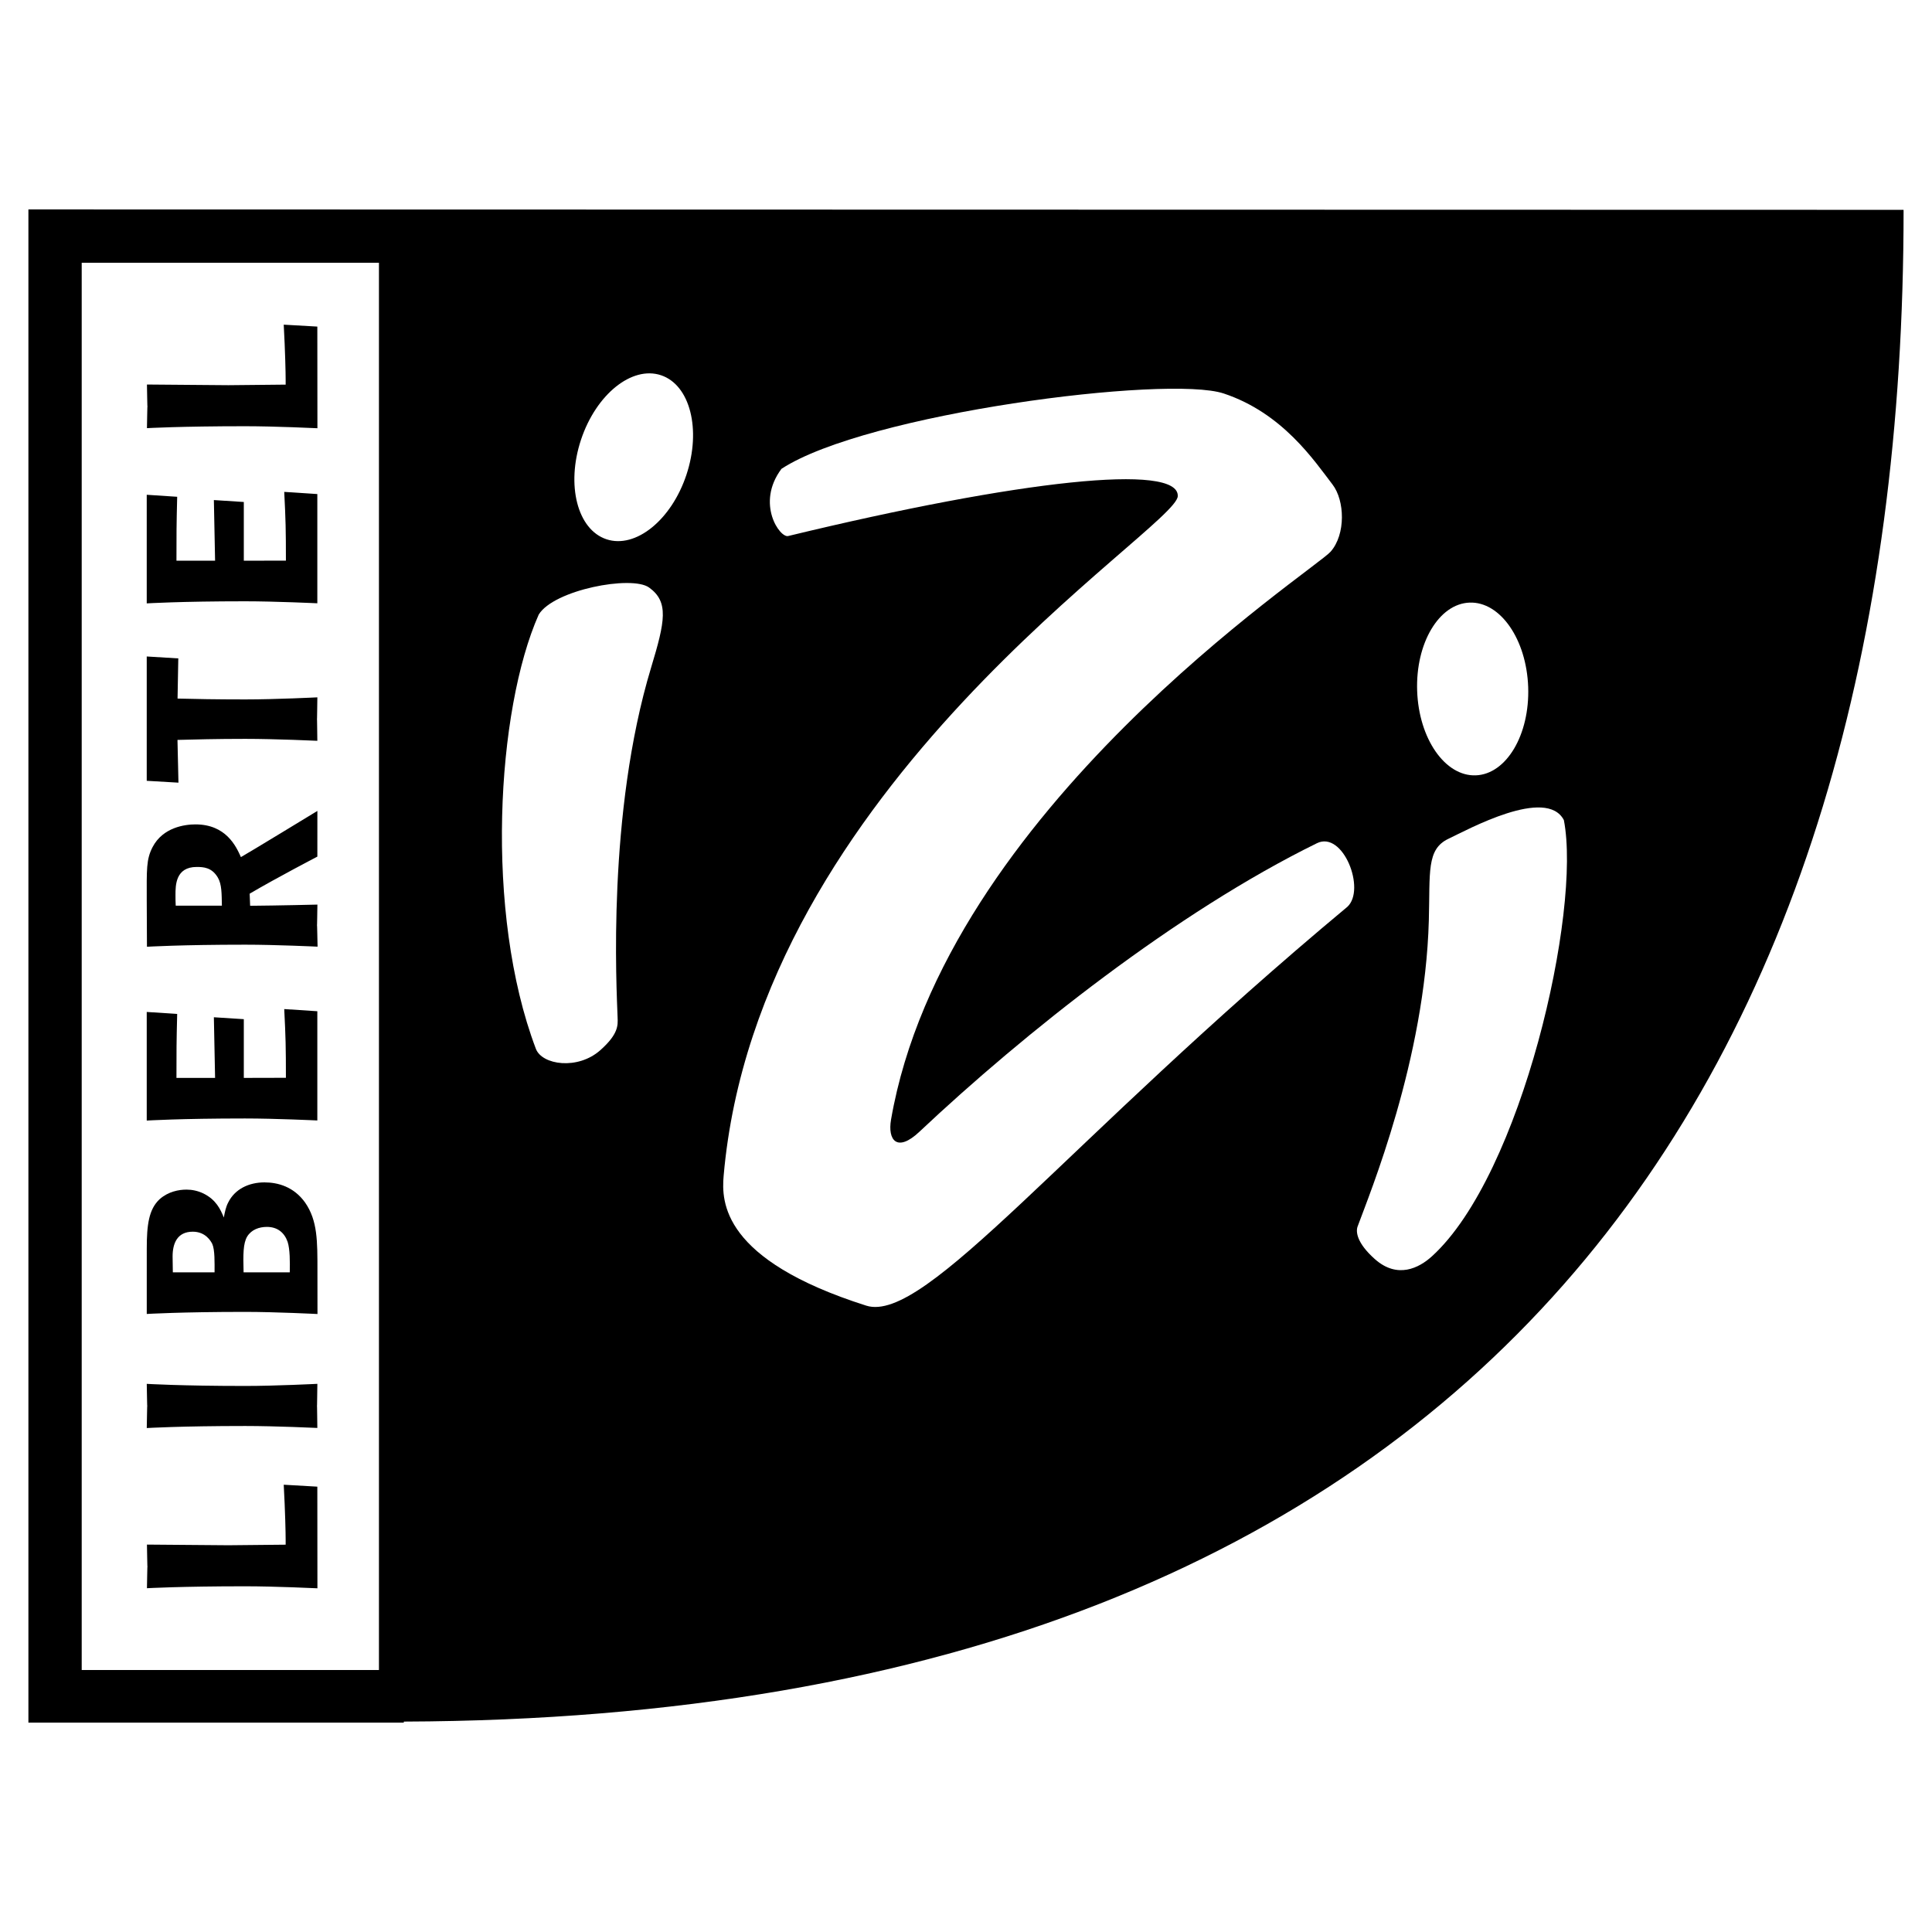
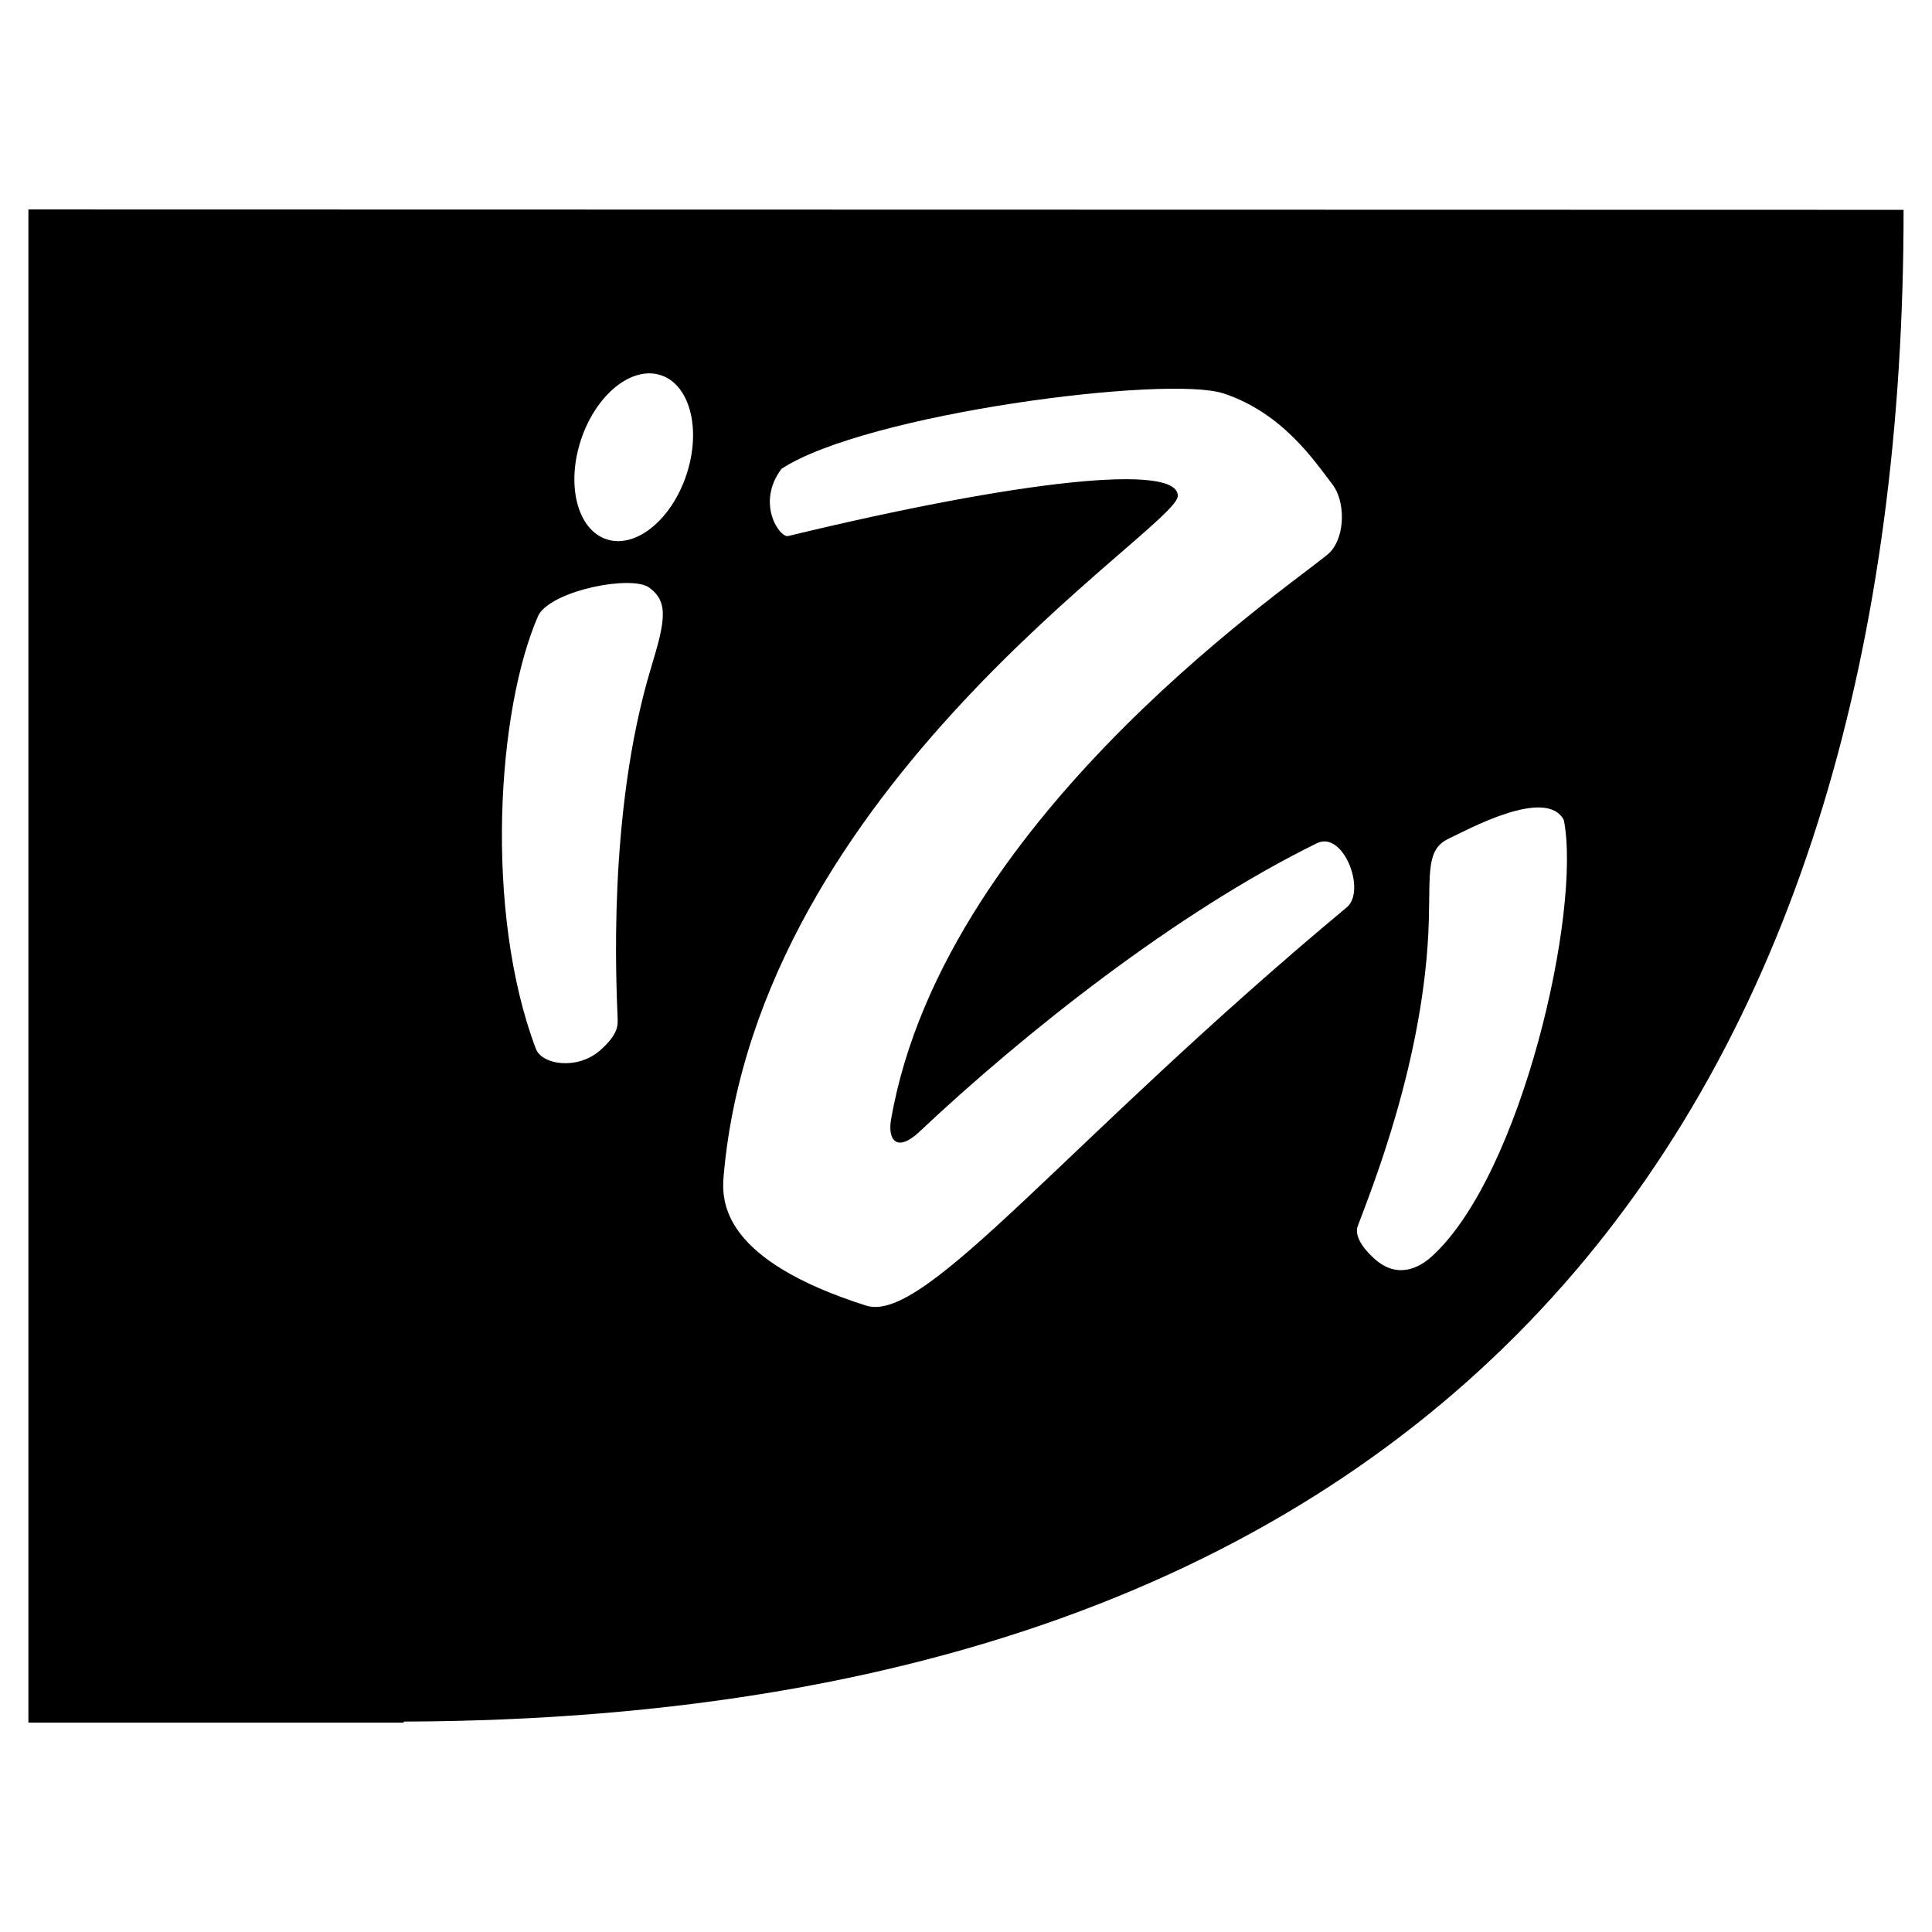
<svg xmlns="http://www.w3.org/2000/svg" version="1.0" id="Layer_1" x="0px" y="0px" width="192.756px" height="192.756px" viewBox="0 0 192.756 192.756" enable-background="new 0 0 192.756 192.756" xml:space="preserve">
  <g>
    <polygon fill-rule="evenodd" clip-rule="evenodd" fill="#FFFFFF" points="0,0 192.756,0 192.756,192.756 0,192.756 0,0  " />
    <path fill-rule="evenodd" clip-rule="evenodd" d="M2.834,20.896v150.971h37.454v-0.104   c108.977-0.367,149.633-65.555,149.633-150.775c0-0.327-0.01,0.272-0.012-0.053L2.834,20.896L2.834,20.896z" />
    <path fill-rule="evenodd" clip-rule="evenodd" fill="#FFFFFF" d="M156.027,81.821c1.767,9.046-4.205,35.378-13.164,43.522   c-1.282,1.166-3.444,2.285-5.701,0.271c-1.804-1.609-1.904-2.727-1.713-3.248c1.2-3.271,6.726-16.643,7.106-30.545   c0.133-4.804-0.252-7.087,1.957-8.136C146.445,82.77,154.278,78.462,156.027,81.821L156.027,81.821z" />
-     <path fill-rule="evenodd" clip-rule="evenodd" fill="#FFFFFF" d="M152.467,68.545c-0.167-4.759-2.782-8.53-5.841-8.423   c-3.059,0.107-5.403,4.052-5.236,8.812c0.167,4.759,2.781,8.53,5.841,8.423C150.289,77.25,152.634,73.305,152.467,68.545   L152.467,68.545z" />
    <path fill-rule="evenodd" clip-rule="evenodd" fill="#FFFFFF" d="M77.968,46.775c8.455-5.524,38.508-9.383,44.125-7.516   c5.872,1.952,9.024,6.698,10.852,9.079c1.228,1.599,1.335,4.97-0.188,6.701c-1.676,1.905-38.493,25.729-43.857,56.663   c-0.354,2.043,0.592,3.318,2.825,1.217c10.455-9.846,25.633-21.903,39.667-28.792c2.605-1.279,4.909,4.616,3.034,6.347   c-28.165,23.455-42.077,41.671-48.004,39.789c-14.389-4.57-14.45-10.361-14.224-12.953c3.402-38.975,45.171-64.544,45.308-67.807   c0.14-3.326-15.745-1.619-38.854,3.972C77.831,53.732,75.372,50.237,77.968,46.775L77.968,46.775z" />
-     <polygon fill-rule="evenodd" clip-rule="evenodd" fill="#FFFFFF" points="37.808,166.617 37.808,26.215 8.152,26.215    8.152,166.617 37.808,166.617  " />
    <path fill-rule="evenodd" clip-rule="evenodd" d="M31.66,100.891v10.898c0,0-4.191-0.199-7.215-0.199   c-6.432,0-9.805,0.209-9.805,0.209v-10.836l3.037,0.199c-0.072,2.873-0.072,3.668-0.072,6.381h3.854l-0.121-6.051l2.987,0.191   v5.859l4.2-0.01c0-3.072-0.023-4.025-0.167-6.857L31.66,100.891L31.66,100.891z" />
    <path fill-rule="evenodd" clip-rule="evenodd" d="M31.66,49.292V60.19c0,0-4.191-0.199-7.215-0.199   c-6.432,0-9.805,0.209-9.805,0.209V49.364l3.037,0.2c-0.072,2.873-0.072,3.667-0.072,6.379h3.854l-0.121-6.051l2.987,0.192v5.859   l4.2-0.01c0-3.072-0.023-4.025-0.167-6.857L31.66,49.292L31.66,49.292z" />
    <path fill-rule="evenodd" clip-rule="evenodd" d="M31.675,131.1c0,0-4.175-0.213-7.2-0.213c-6.432,0-9.833,0.207-9.833,0.207   s0.001-5.711,0.001-6.525c0-2.354,0.2-3.914,1.28-4.922c0.864-0.768,1.92-0.959,2.688-0.959c0.552,0,1.128,0.119,1.68,0.383   c1.272,0.625,1.705,1.584,2.04,2.4c0.096-0.504,0.192-1.031,0.432-1.488c0.672-1.367,2.088-2.016,3.624-2.016   c1.344,0,2.929,0.432,4.057,2.016c1.248,1.801,1.227,3.855,1.227,6.793L31.675,131.1L31.675,131.1z M28.91,126.943   c0.023-1.031,0.023-2.328-0.216-3.049c-0.312-0.887-0.984-1.486-2.064-1.486c-0.768,0-1.536,0.264-1.968,0.959   c-0.408,0.697-0.408,1.752-0.36,3.576H28.91L28.91,126.943z M21.407,126.943c0-0.959,0.038-2.232-0.227-2.832   c-0.144-0.289-0.672-1.225-1.944-1.225c-1.56,0-2.016,1.178-2.016,2.473c0,0.408,0.024,1.08,0.024,1.584H21.407L21.407,126.943z" />
    <path fill-rule="evenodd" clip-rule="evenodd" d="M31.684,94.449c0,0-4.175-0.198-7.2-0.198c-6.433,0-9.822,0.207-9.822,0.207   l-0.021-4.6c-0.002-3.126-0.062-4.104,0.587-5.352c1.032-1.968,3.216-2.256,4.272-2.256c3.048,0,4.056,2.184,4.537,3.264   c1.056-0.6,7.628-4.608,7.628-4.608l-0.002,4.56c0,0-4.018,2.089-6.754,3.697l0.048,1.208c2.856-0.024,6.711-0.119,6.711-0.119   s-0.04,2.735-0.04,2.073C31.628,91.66,31.684,94.449,31.684,94.449L31.684,94.449z M22.138,90.359   c-0.024-1.2-0.006-2.128-0.405-2.806c-0.598-1.016-1.44-1.056-2.113-1.056c-2.112,0-2.112,1.848-2.112,2.784   c0,0.336,0,0.742,0.024,1.078H22.138L22.138,90.359z" />
    <path fill-rule="evenodd" clip-rule="evenodd" d="M31.66,148.324l0.009,10.141c0,0-4.197-0.201-7.221-0.201   c-6.433,0-9.787,0.193-9.787,0.193s0.05-2.824,0.05-2.16c0,0.662-0.05-2.193-0.05-2.193l8.126,0.066l5.713-0.057v-0.441   c0-0.721-0.048-2.924-0.192-5.541L31.66,148.324L31.66,148.324z" />
    <path fill-rule="evenodd" clip-rule="evenodd" d="M31.66,32.584l0.009,10.141c0,0-4.197-0.201-7.221-0.201   c-6.433,0-9.787,0.193-9.787,0.193s0.05-2.823,0.05-2.16s-0.05-2.193-0.05-2.193l8.126,0.067l5.713-0.057v-0.442   c0-0.72-0.048-2.923-0.192-5.54L31.66,32.584L31.66,32.584z" />
    <path fill-rule="evenodd" clip-rule="evenodd" d="M31.626,140.275c0-0.674,0.035,2.191,0.035,2.191s-4.161-0.195-7.186-0.195   c-6.432,0-9.833,0.205-9.833,0.205s0.05-2.875,0.05-2.201c0,0.672-0.05-2.207-0.05-2.207s3.401,0.209,9.833,0.209   c3.025,0,7.188-0.211,7.188-0.211S31.626,140.947,31.626,140.275L31.626,140.275z" />
    <path fill-rule="evenodd" clip-rule="evenodd" d="M17.715,69.696c1.63,0.045,3.889,0.086,6.76,0.086   c3.025,0,7.188-0.208,7.188-0.208s-0.037,2.838-0.037,2.175c0-0.664,0.035,2.16,0.035,2.16s-4.161-0.193-7.186-0.193   c-2.872,0-5.138,0.061-6.768,0.105l0.098,4.265l-3.165-0.185V65.497l3.148,0.192L17.715,69.696L17.715,69.696z" />
    <path fill-rule="evenodd" clip-rule="evenodd" fill="#FFFFFF" d="M57.967,43.872c1.501-4.52,5.072-7.401,7.977-6.436   c2.904,0.965,4.042,5.412,2.541,9.931c-1.501,4.52-5.073,7.401-7.977,6.436C57.604,52.838,56.466,48.391,57.967,43.872   L57.967,43.872z" />
    <path fill-rule="evenodd" clip-rule="evenodd" fill="#FFFFFF" d="M53.463,104.637c0.613,1.621,4.186,2.145,6.442,0.131   c1.804-1.609,1.744-2.479,1.713-3.248c-0.1-2.918-1.068-20.354,3.35-34.941c1.393-4.601,1.775-6.532-0.208-7.961   c-1.735-1.25-9.517,0.234-11.013,2.701C49.542,70.796,48.319,91.05,53.463,104.637L53.463,104.637z" />
  </g>
</svg>